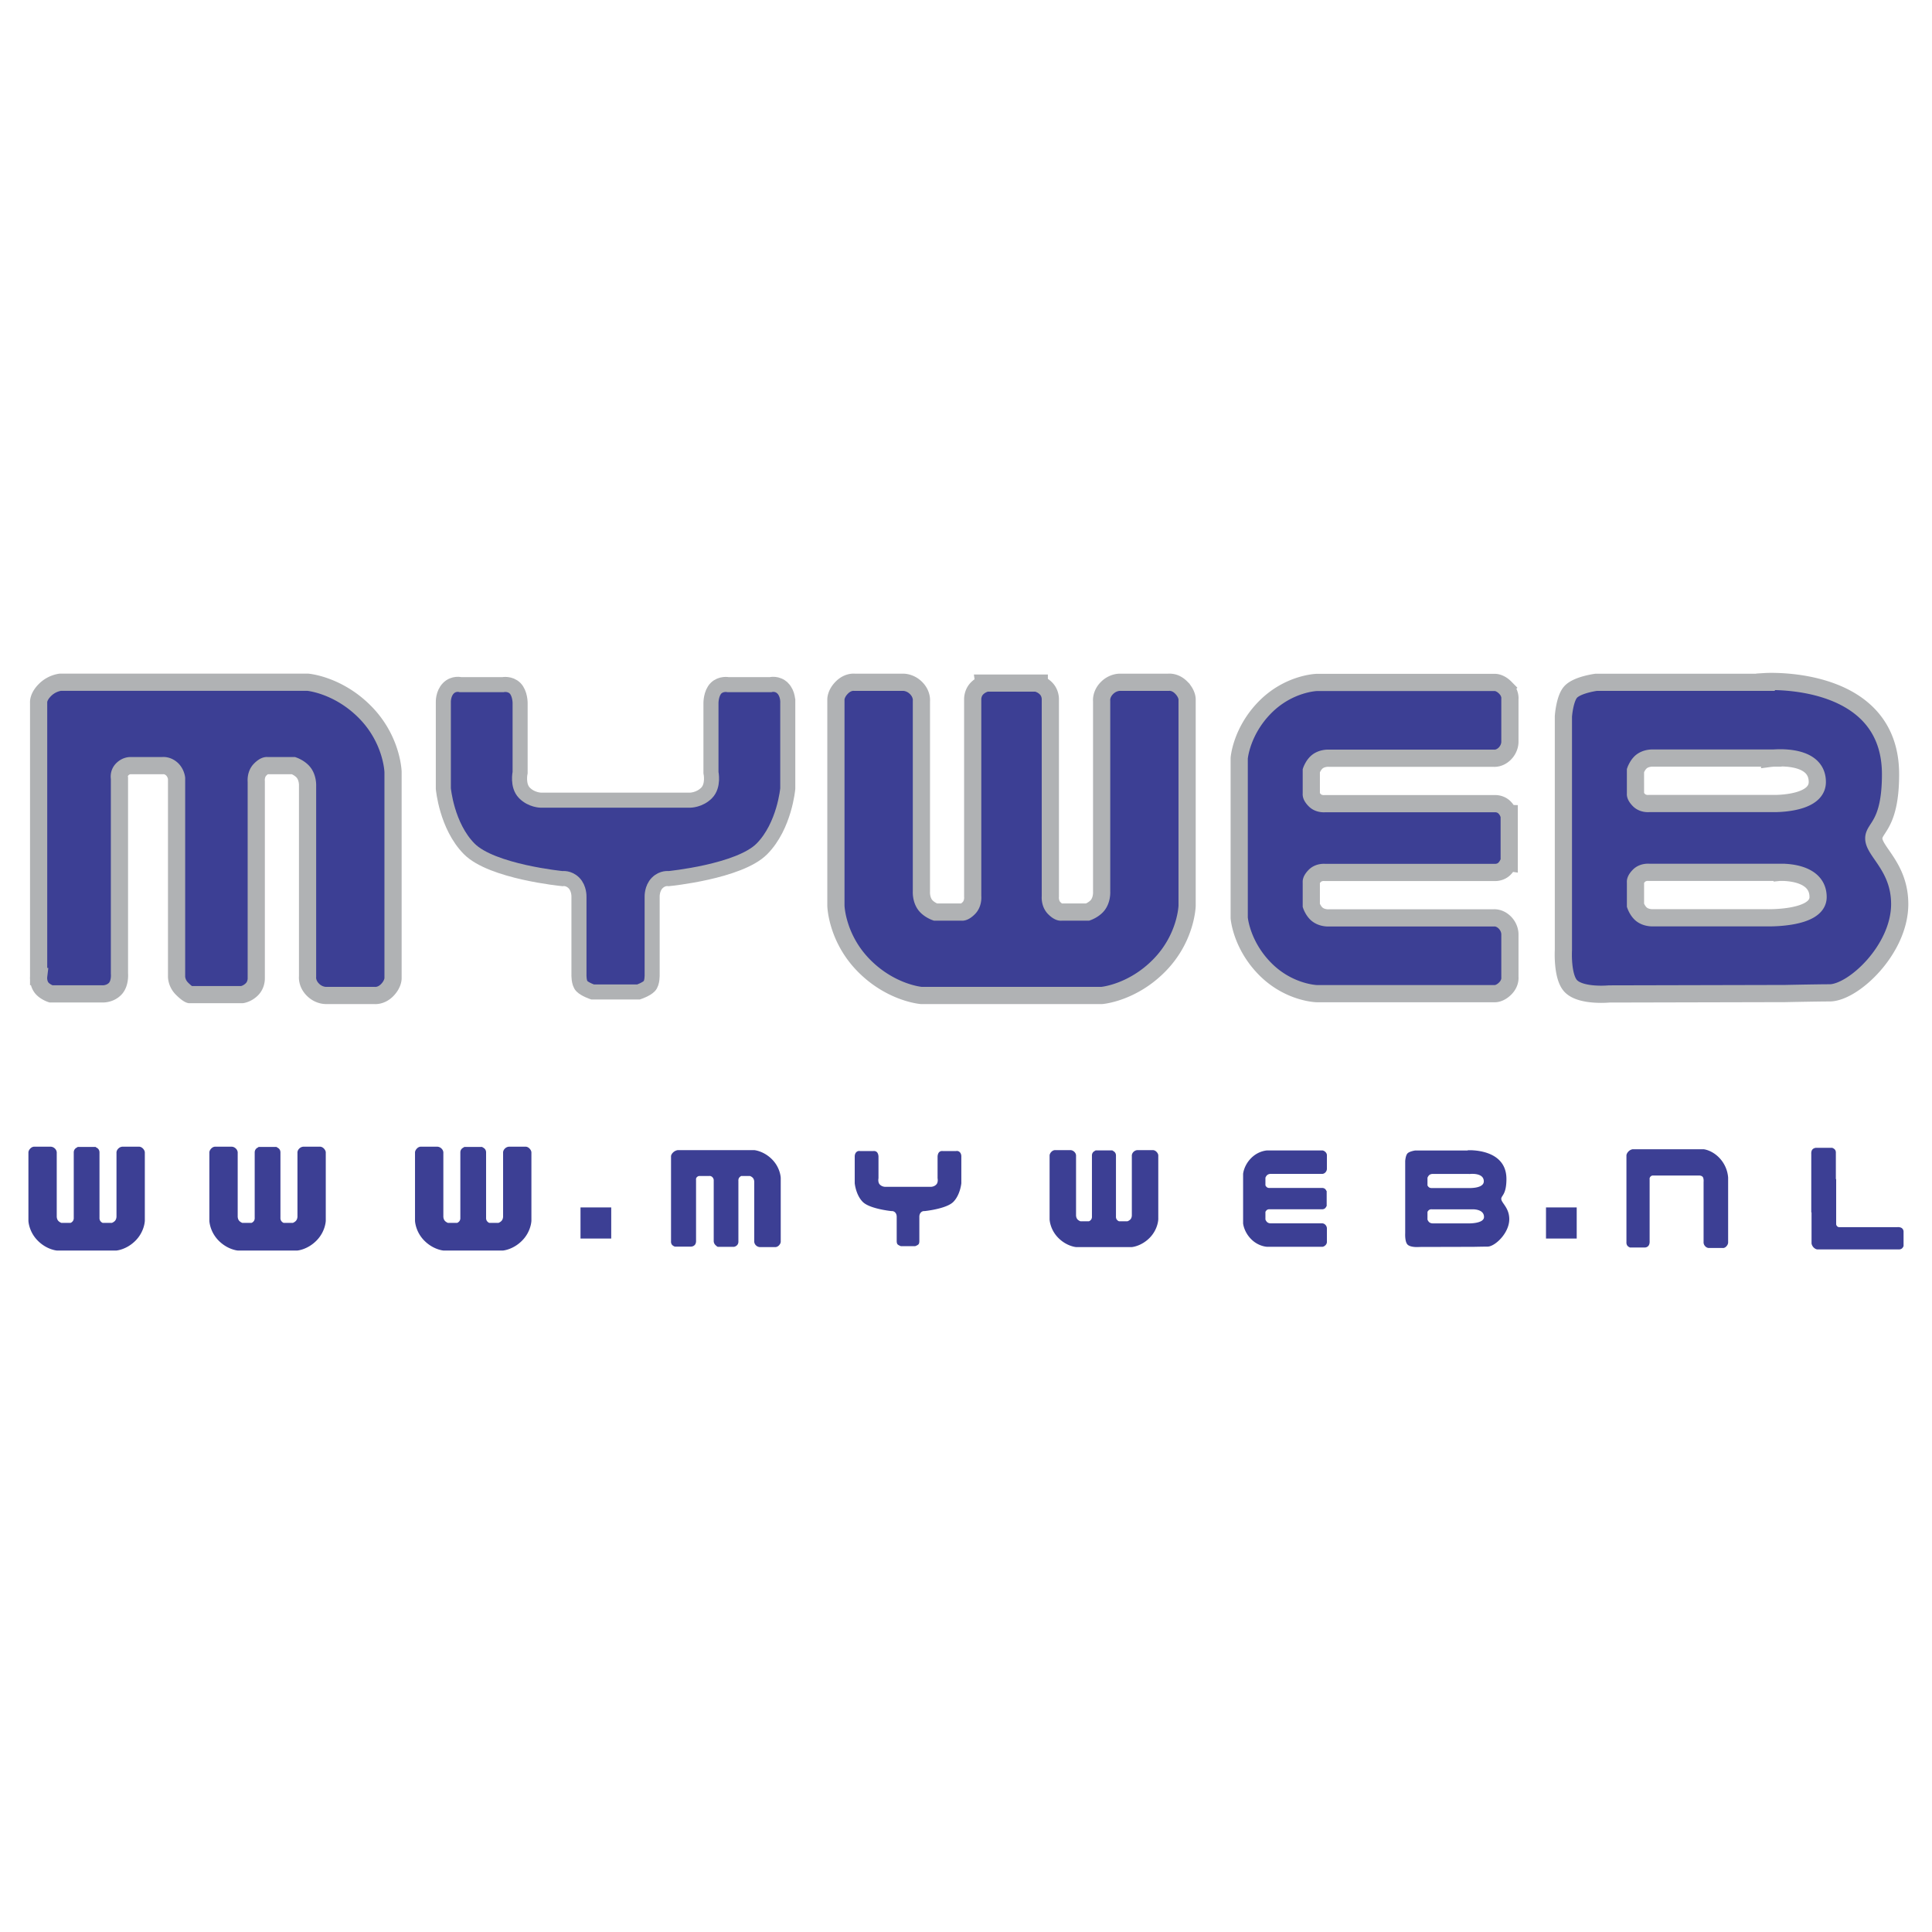
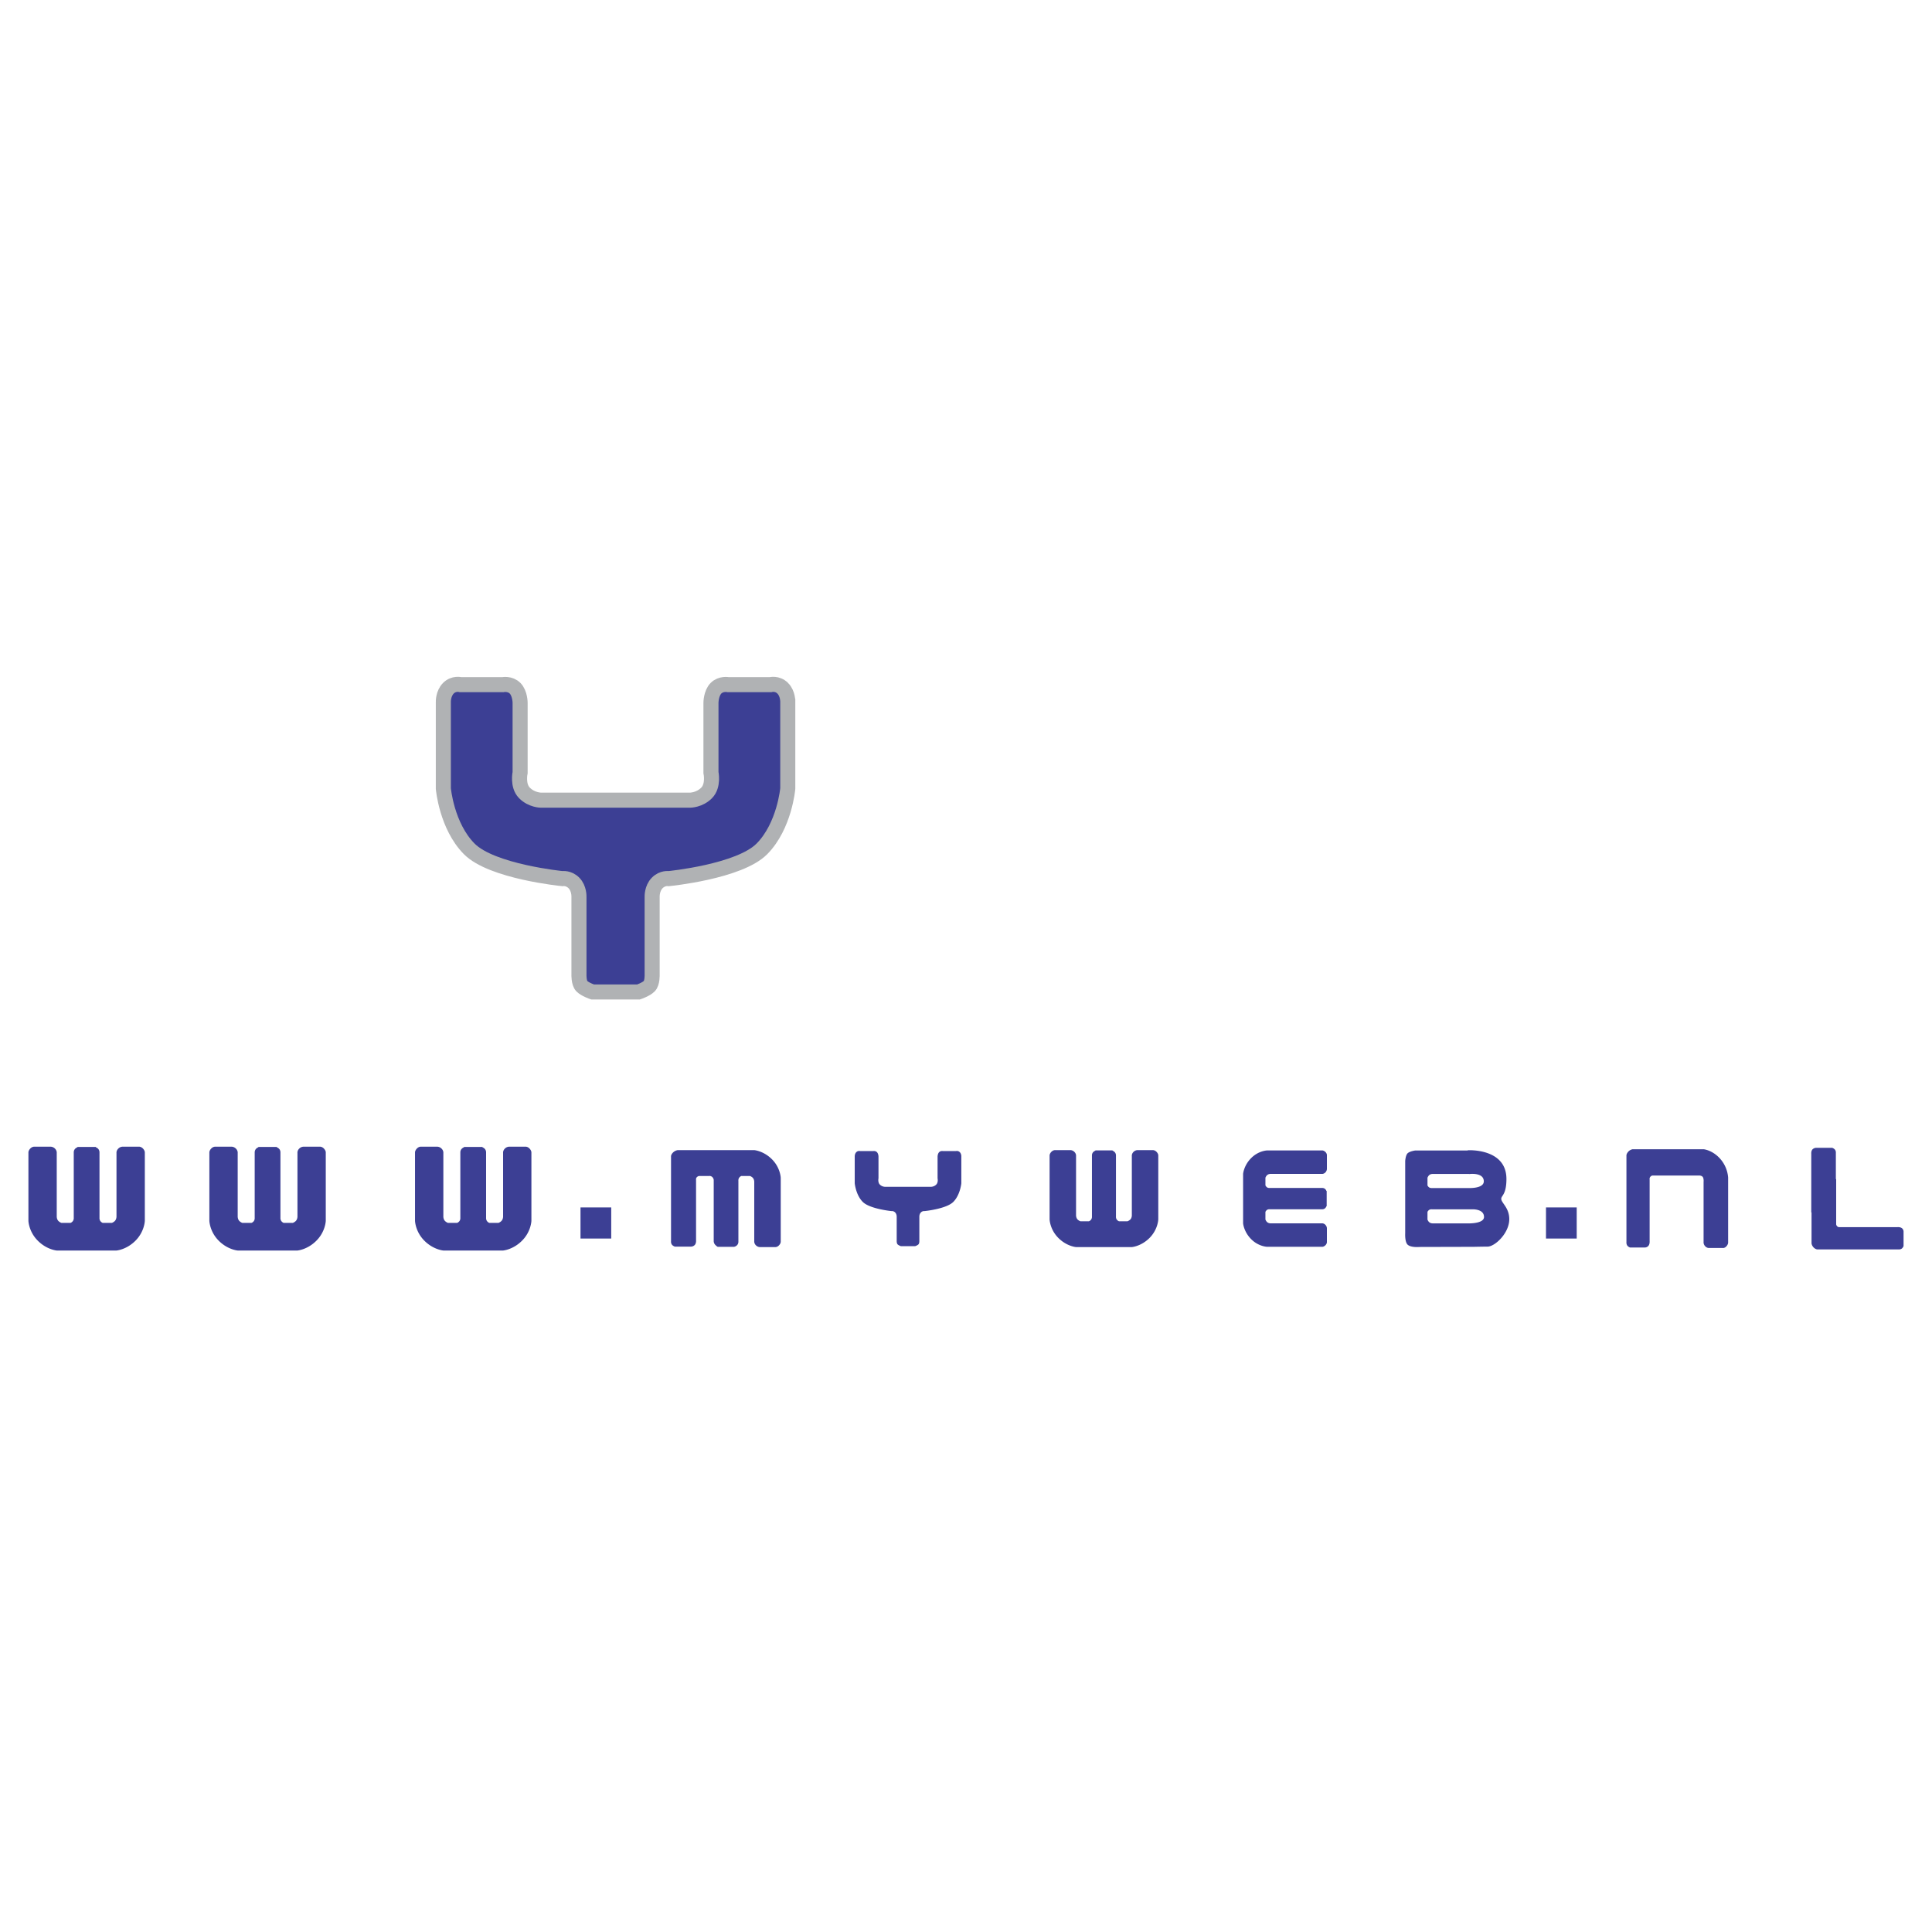
<svg xmlns="http://www.w3.org/2000/svg" width="2500" height="2500" viewBox="0 0 192.756 192.756">
  <g fill-rule="evenodd" clip-rule="evenodd">
    <path fill="#fff" d="M0 0h192.756v192.756H0V0z" />
-     <path d="M117.85 68.601c-.621-.629-1.271-.531-1.271-.531h-4.807s-.717-.046-1.336.581c-.621.63-.525 1.303-.525 1.303v19.002s.059.853-.459 1.429c-.373.414-.938.613-.938.613h-2.637s-.236.07-.701-.401c-.465-.474-.383-1.17-.383-1.17V69.795s.037-.635-.43-1.107a1.939 1.939 0 0 0-.674-.447v-.09h-5.537l.012.085a1.946 1.946 0 0 0-.689.452c-.465.472-.428 1.107-.428 1.107v19.631s.082.697-.383 1.17c-.465.471-.702.401-.702.401h-2.637s-.565-.2-.937-.613c-.518-.577-.459-1.429-.459-1.429V69.954s.095-.673-.526-1.303c-.62-.627-1.336-.581-1.336-.581h-4.808s-.65-.098-1.27.531c-.621.626-.59 1.194-.59 1.194v20.574s.078 3.22 2.792 5.967c2.713 2.75 5.737 2.984 5.737 2.984h17.981s3.023-.234 5.736-2.984c2.715-2.747 2.793-5.967 2.793-5.967V69.795c.001 0 .031-.567-.588-1.194zM150.184 68.612c.543.55.459 1.125.459 1.125v4.262s.037.633-.504 1.184c-.543.55-1.125.464-1.125.464h-16.42s-.736-.053-1.236.408c-.357.329-.529.828-.529.828v2.337s-.059.21.348.622 1.008.339 1.008.339h16.967s.553-.035.957.38c.207.208.322.429.387.598l.078.002v4.904l-.074-.011a1.72 1.72 0 0 1-.391.612c-.404.412-.957.377-.957.377h-16.967s-.602-.07-1.008.342c-.406.412-.348.62-.348.62v2.337s.172.501.529.828c.5.461 1.236.408 1.236.408h16.42s.582-.083 1.125.467c.541.55.504 1.184.504 1.184v4.26s.084.576-.459 1.123c-.541.551-1.033.525-1.033.525h-17.777s-2.785-.068-5.16-2.473-2.578-5.087-2.578-5.087V75.646s.203-2.681 2.578-5.084c2.375-2.404 5.16-2.475 5.16-2.475h17.777c-.001.001.492-.025 1.033.525zM186.947 83.646c0-1.079 1.672-1.311 1.672-6.395 0-10.019-12.48-9.247-12.48-9.247l.006.07h-16.896s-1.828.236-2.512.932c-.633.638-.756 2.467-.756 2.467v23.303s-.158 2.697.756 3.621c1.027 1.039 3.803.77 3.803.77l17.578-.041s3.209-.068 4.414-.068c2.361 0 7.002-4.314 7.002-8.861-.001-3.701-2.587-5.24-2.587-6.551zm-23.775-4.439V76.87s.174-.5.527-.829c.5-.46 1.236-.408 1.236-.408h11.621v.037s.15-.02.393-.037h.18s.002-.006.006-.011c1.266-.064 4.178.046 4.178 2.398 0 1.883-3.031 2.124-4.152 2.148H164.53s-.604.073-1.01-.34c-.407-.411-.348-.621-.348-.621zm1.764 12.361s-.736.051-1.236-.408c-.354-.329-.527-.831-.527-.831v-2.335s-.059-.21.348-.624c.406-.41 1.01-.338 1.01-.338h12.979l.002.005s.053-.005.139-.005h.168c.916.011 3.572.237 3.572 2.47 0 2.234-5.174 2.065-5.174 2.065h-11.281v.001zM3.854 97.432V70.107s-.078-.551.621-1.256a2.745 2.745 0 0 1 1.55-.787h24.66s3.024.237 5.737 2.984c2.714 2.749 2.792 5.969 2.792 5.969v20.572s.028.57-.591 1.199c-.621.627-1.27.529-1.27.529h-4.806s-.717.045-1.336-.584c-.621-.627-.526-1.301-.526-1.301V78.428s.058-.851-.461-1.429c-.371-.412-.935-.611-.935-.611h-2.637s-.236-.07-.702.401c-.466.472-.383 1.17-.383 1.17v19.629s.036.641-.429 1.109c-.466.471-.989.537-.989.537h-5.222s-.238-.057-.782-.607c-.543-.547-.528-1.195-.528-1.195V77.643s-.056-.525-.454-.9c-.467-.437-.953-.355-.953-.355h-3.206s-.425-.02-.812.373c-.388.395-.275.883-.275.883v19.474s.104.994-.439 1.545c-.541.547-1.265.498-1.265.498h-5.13s-.676-.219-.985-.688c-.311-.473-.244-1.041-.244-1.041z" fill="#3c3f94" stroke="#b0b2b4" stroke-width="1.716" stroke-miterlimit="2.613" />
    <path d="M78.093 68.667c-.539-.543-1.219-.361-1.219-.361H72.65s-.714-.145-1.217.361c-.5.508-.5 1.451-.5 1.451v6.958s.286 1.304-.431 2.03c-.714.726-1.646.726-1.646.726h-14.89s-.929 0-1.645-.726c-.717-.726-.429-2.03-.429-2.03v-6.958s0-.943-.502-1.451c-.502-.506-1.217-.361-1.217-.361H45.95s-.68-.182-1.216.361c-.537.544-.502 1.379-.502 1.379v8.626s.323 3.733 2.579 6.015c2.253 2.284 9.307 2.973 9.307 2.973s.606-.107 1.145.434c.537.546.5 1.379.5 1.379v7.756s-.035.836.286 1.16c.322.326 1.073.58 1.073.58h4.583s.751-.254 1.073-.58c.323-.324.286-1.16.286-1.16v-7.756s-.037-.833.503-1.379c.536-.541 1.145-.434 1.145-.434s7.051-.688 9.307-2.973c2.253-2.282 2.576-6.015 2.576-6.015v-8.626c-.001-.001.035-.836-.502-1.379z" fill="#3c3f94" stroke="#b0b2b4" stroke-width="1.502" stroke-miterlimit="2.613" />
    <path d="M14.254 114.582c-.206-.209-.422-.176-.422-.176h-1.593s-.236-.016-.441.193c-.206.209-.176.432-.176.432v6.299s.02.283-.151.473c-.123.137-.312.205-.312.205h-.872s-.081.021-.234-.135c-.154-.156-.127-.389-.127-.389v-6.506s.013-.211-.142-.369a.64.64 0 0 0-.225-.146v-.031H7.725l.004.029a.69.69 0 0 0-.229.148c-.154.158-.142.369-.142.369v6.506s.026.232-.127.389c-.153.156-.234.135-.234.135h-.872s-.188-.068-.312-.205c-.171-.189-.152-.473-.152-.473v-6.299s.031-.223-.173-.432c-.208-.209-.443-.193-.443-.193H3.452s-.215-.033-.422.176c-.204.209-.195.396-.195.396v6.82s.026 1.068.927 1.977c.898.912 1.9.99 1.9.99h5.96s1.003-.078 1.903-.99c.898-.908.924-1.977.924-1.977v-6.82c0 .001.011-.187-.195-.396zM32.307 114.582c-.206-.209-.419-.176-.419-.176h-1.594s-.238-.016-.444.193-.173.432-.173.432v6.299s.02.283-.153.473c-.121.137-.31.205-.31.205h-.875s-.078.021-.232-.135c-.153-.156-.128-.389-.128-.389v-6.506s.013-.211-.14-.369a.698.698 0 0 0-.225-.146v-.031h-1.836l.004.029a.707.707 0 0 0-.228.148c-.153.158-.143.369-.143.369v6.506s.028.232-.125.389c-.156.156-.234.135-.234.135h-.875s-.187-.068-.31-.205c-.171-.189-.152-.473-.152-.473v-6.299s.03-.223-.175-.432c-.206-.209-.441-.193-.441-.193h-1.594s-.217-.033-.422.176c-.206.209-.195.396-.195.396v6.82s.026 1.068.924 1.977c.9.912 1.903.99 1.903.99h5.959s1.002-.078 1.901-.99c.901-.908.927-1.977.927-1.977v-6.82c.002.001.01-.187-.195-.396zM52.823 114.582c-.206-.209-.42-.176-.42-.176H50.81s-.238-.016-.443.193-.173.432-.173.432v6.299s.02.283-.154.473c-.121.137-.309.205-.309.205h-.875s-.078.021-.231-.135c-.153-.156-.128-.389-.128-.389v-6.506s.013-.211-.141-.369a.688.688 0 0 0-.225-.146v-.031h-1.836l.004.029a.718.718 0 0 0-.228.148c-.156.158-.143.369-.143.369v6.506s.028.232-.126.389c-.156.156-.234.135-.234.135h-.875s-.186-.068-.309-.205c-.171-.189-.151-.473-.151-.473v-6.299s.03-.223-.176-.432-.442-.193-.442-.193H42.02s-.214-.033-.419.176-.195.396-.195.396v6.82s.026 1.068.924 1.977c.9.912 1.903.99 1.903.99h5.959s1.002-.078 1.9-.99c.901-.908.927-1.977.927-1.977v-6.82c.001.001.01-.187-.196-.396zM66.949 123.84v-8.457s-.024-.172.193-.391.478-.244.478-.244h7.633s.938.074 1.778.926c.839.85.863 1.846.863 1.846v6.369s.009.174-.184.369c-.19.195-.392.164-.392.164h-1.489s-.221.014-.414-.18c-.19-.195-.163-.402-.163-.402v-5.881s.02-.266-.14-.443c-.115-.129-.291-.189-.291-.189h-.816s-.073-.021-.218.125c-.143.145-.117.359-.117.359v6.078s.01.197-.134.344a.565.565 0 0 1-.306.164h-1.617s-.073-.018-.242-.188c-.167-.17-.163-.369-.163-.369v-6.125s-.017-.162-.141-.279c-.145-.135-.294-.109-.294-.109h-.993s-.13-.006-.251.117c-.119.117-.084.271-.084.271v6.029s.032.307-.137.475c-.167.172-.391.156-.391.156h-1.589s-.208-.068-.303-.213c-.098-.146-.076-.322-.076-.322zM115.381 114.914c-.191-.193-.395-.166-.395-.166H113.5s-.221-.014-.414.18c-.191.195-.162.404-.162.404v5.881s.02.264-.141.445a.85.85 0 0 1-.291.188h-.816s-.072.021-.217-.123c-.145-.148-.119-.363-.119-.363v-6.076s.012-.197-.133-.344a.673.673 0 0 0-.209-.139v-.025h-1.713l.004.025a.586.586 0 0 0-.215.139c-.143.146-.131.344-.131.344v6.076s.025.215-.119.363c-.143.145-.217.123-.217.123h-.816s-.176-.062-.291-.188c-.16-.182-.143-.445-.143-.445v-5.881s.031-.209-.162-.404c-.189-.193-.412-.18-.412-.18h-1.49s-.199-.027-.393.166c-.189.193-.182.369-.182.369v6.369s.021.994.865 1.848c.838.85 1.773.922 1.773.922h5.566s.936-.072 1.777-.922c.84-.854.863-1.848.863-1.848v-6.369c.002 0 .01-.176-.181-.369zM132.246 114.941c.166.172.139.35.139.35v1.318s.012.195-.154.367c-.168.17-.35.143-.35.143h-5.082s-.229-.016-.381.127c-.111.1-.166.256-.166.256v.723s-.016.066.109.193.311.105.311.105h5.254s.17-.01.295.117a.508.508 0 0 1 .119.186h.023v1.52l-.023-.004a.541.541 0 0 1-.119.188c-.125.129-.295.119-.295.119h-5.254s-.186-.023-.311.105c-.125.127-.109.191-.109.191v.725s.055.154.166.256c.152.143.381.127.381.127h5.082s.182-.025.35.143c.166.172.154.365.154.365v1.32s.027.178-.139.35c-.17.168-.32.162-.32.162h-5.504s-.861-.021-1.598-.768c-.734-.744-.799-1.572-.799-1.572v-4.934s.064-.83.799-1.572c.736-.746 1.598-.768 1.598-.768h5.504s.15-.006.32.162zM149.781 119.607c0-.336.516-.406.516-1.982 0-3.1-3.861-2.863-3.861-2.863l.002.021h-5.232s-.564.074-.777.289c-.195.199-.232.764-.232.764v7.215s-.049.834.232 1.119c.318.322 1.178.24 1.178.24l5.443-.014s.992-.021 1.365-.021c.729 0 2.166-1.336 2.166-2.742-.001-1.145-.8-1.621-.8-2.026zm-7.361-1.375v-.725s.053-.154.164-.258c.154-.143.383-.125.383-.125h3.596l.002.01s.047-.006.119-.01h.057l.002-.004c.393-.02 1.295.014 1.295.744 0 .582-.939.656-1.285.666h-3.91s-.186.02-.312-.107c-.129-.128-.111-.191-.111-.191zm.547 3.825s-.229.016-.383-.127c-.111-.1-.164-.256-.164-.256v-.725s-.018-.062.109-.189c.127-.129.312-.107.312-.107h4.016v.002l.043-.002h.055c.283.004 1.105.074 1.105.766s-1.604.639-1.604.639h-3.489v-.001zM95.758 114.953c-.167-.17-.376-.111-.376-.111h-1.308s-.223-.047-.376.111c-.156.156-.156.447-.156.447v2.154s.089.406-.132.629c-.221.225-.511.225-.511.225H88.29s-.289 0-.509-.225c-.221-.223-.134-.629-.134-.629V115.4s0-.291-.154-.447c-.156-.158-.376-.111-.376-.111h-1.308s-.21-.059-.377.111c-.167.166-.156.426-.156.426v2.67s.1 1.156.799 1.863c.697.705 2.879.92 2.879.92s.188-.033.354.133c.167.17.156.426.156.426v2.402s-.011.258.089.357c.1.102.331.182.331.182h1.418s.234-.08.333-.182c.1-.1.088-.357.088-.357v-2.402s-.01-.256.156-.426c.164-.166.353-.133.353-.133s2.185-.215 2.882-.92c.697-.707.798-1.863.798-1.863v-2.67c.002 0 .013-.26-.154-.426zM162.27 123.918v-8.615s-.021-.172.178-.396c.199-.221.445-.248.445-.248h7.074s.869.074 1.648.943a3.2 3.2 0 0 1 .801 1.881v6.484s.008.18-.172.377c-.178.199-.363.168-.363.168h-1.379s-.205.014-.383-.184c-.18-.199-.152-.41-.152-.41v-5.99s.031-.283-.057-.461c-.088-.176-.344-.184-.344-.184h-4.672s-.123-.008-.232.117c-.113.125-.078.279-.078.279v6.139s.029.314-.129.488c-.156.174-.361.156-.361.156h-1.473s-.193-.068-.283-.217c-.088-.149-.068-.327-.068-.327zM189.775 122.553c-.162-.148-.457-.121-.457-.121h-5.75s-.145.031-.262-.074c-.115-.107-.111-.225-.111-.225v-4.488l-.031-.004v-2.609s.02-.168-.074-.309c-.096-.141-.297-.207-.297-.207h-1.562s-.221-.014-.387.148c-.164.166-.133.461-.133.461v5.824l.027.025v3.082s.025.234.232.428c.211.189.371.17.371.17h8.07s.166.02.305-.066c.141-.086.203-.271.203-.271v-1.414a.45.45 0 0 0-.144-.35zM57.917 120.467h3.065v3.103h-3.065v-3.103zM154.244 120.467h3.065v3.103h-3.065v-3.103z" fill="#3c3f94" />
  </g>
</svg>